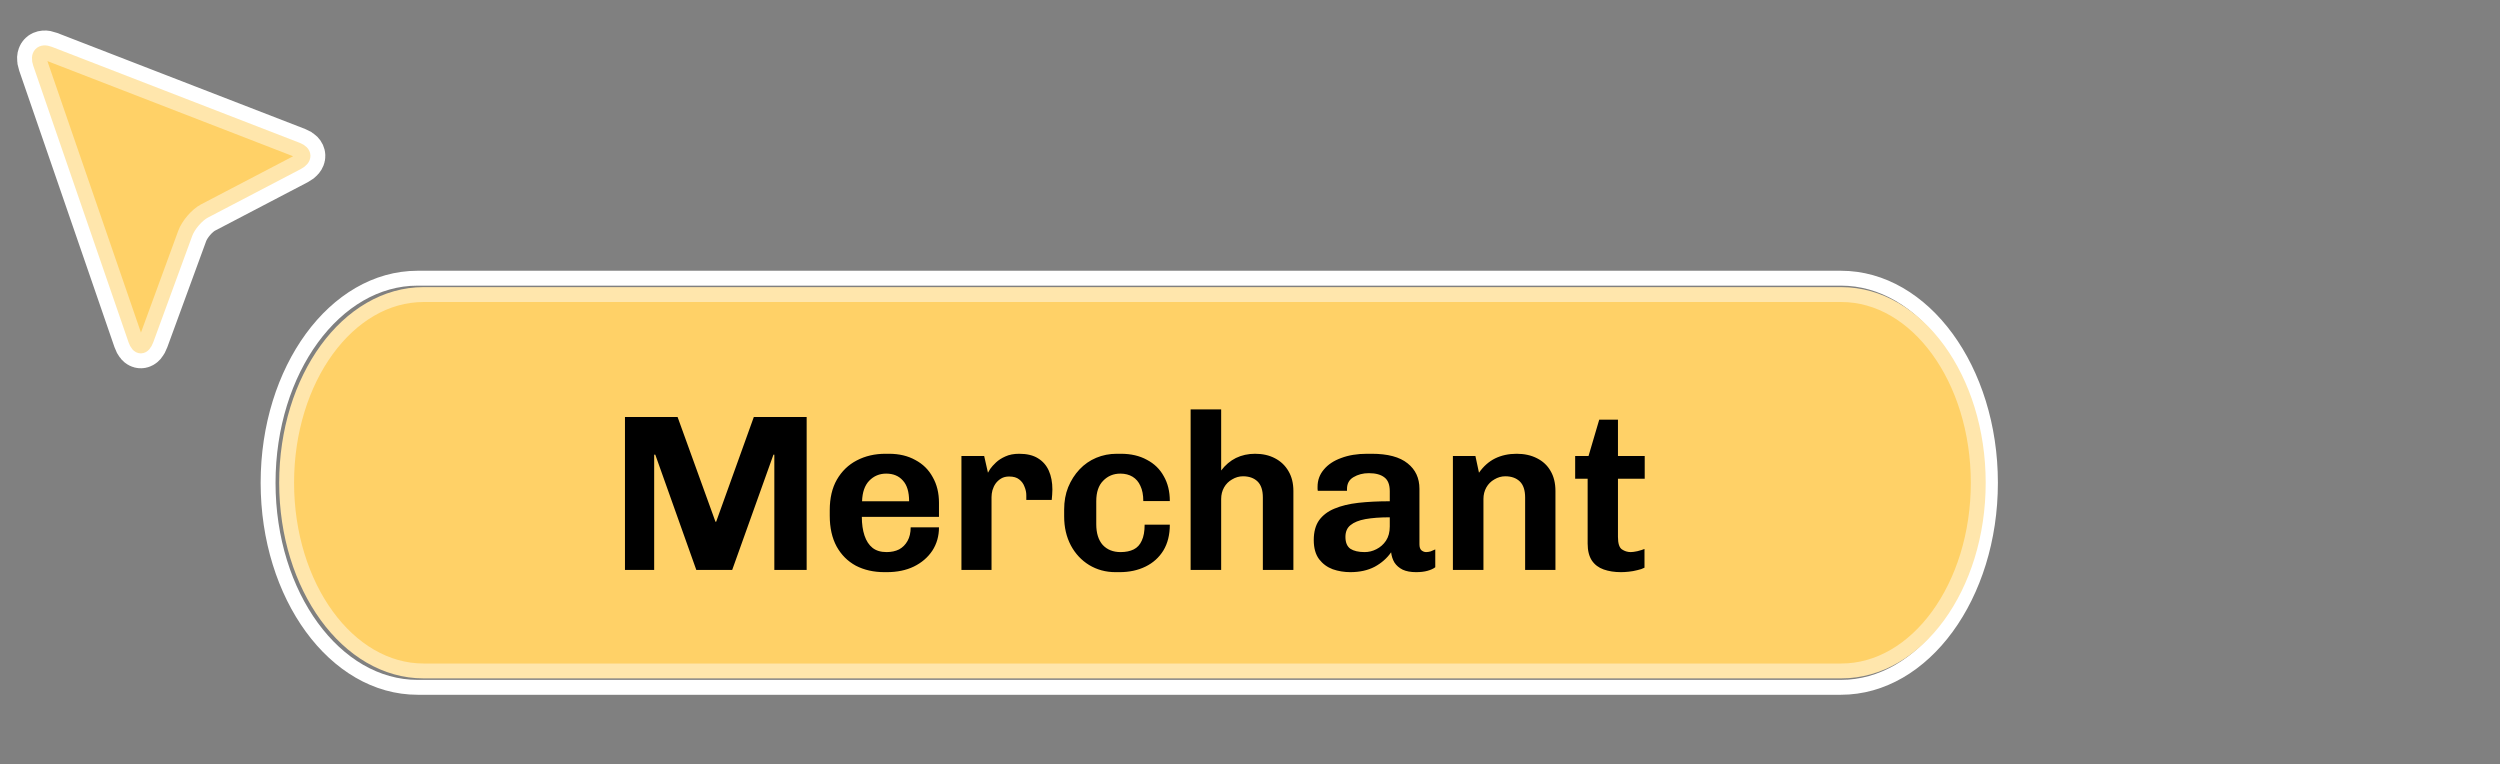
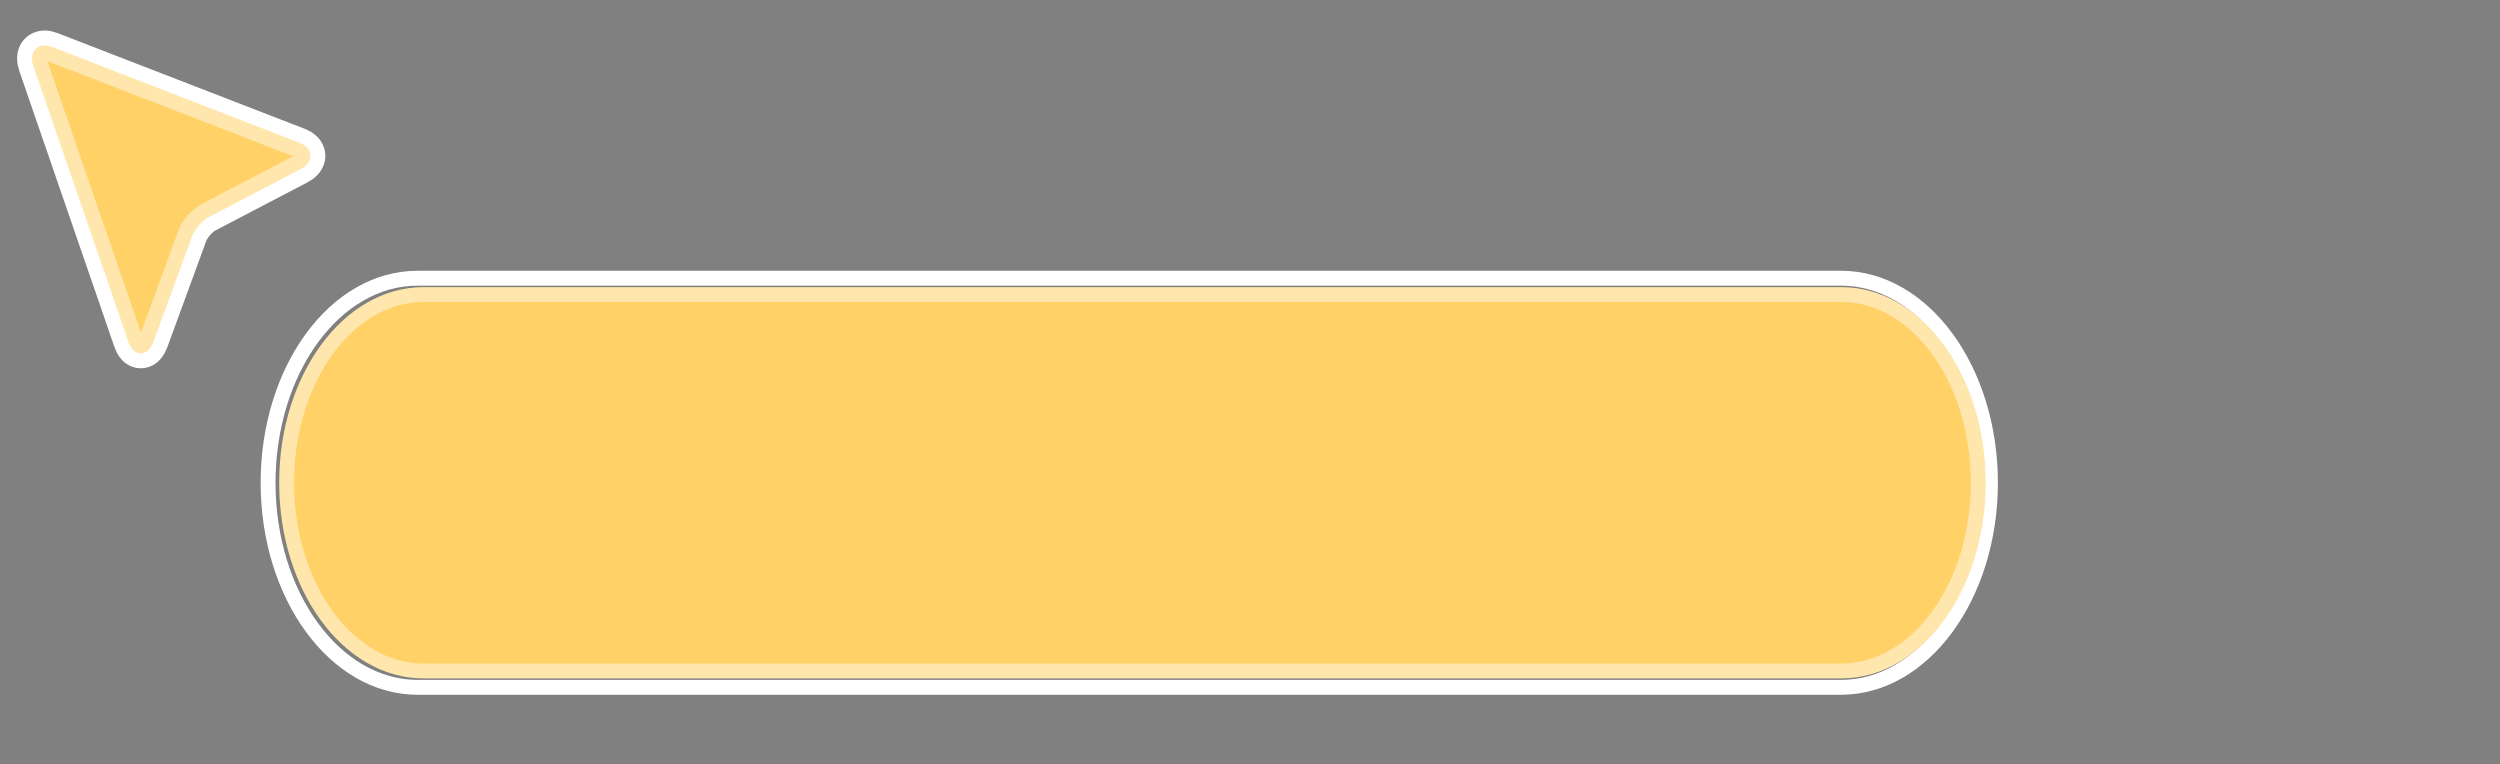
<svg xmlns="http://www.w3.org/2000/svg" width="157" height="48" viewBox="0 0 157 48" fill="none">
  <rect x="0" y="0" width="157" height="48" fill="#808080" stroke="none" />
  <mask id="mask0_13011_7698" style="mask-type:luminance" maskUnits="userSpaceOnUse" x="0" y="0" width="157" height="48">
    <path d="M0 0H156.164V47.275H0V0Z" fill="white" />
  </mask>
  <g mask="url(#mask0_13011_7698)">
    <path d="M9.189 21.327C8.996 21.855 8.693 21.86 8.513 21.339L2.532 3.982C2.352 3.46 2.601 3.19 3.088 3.378L18.657 9.408C19.144 9.596 19.153 9.951 18.678 10.199L12.844 13.248C12.369 13.497 11.826 14.127 11.632 14.656L9.189 21.327Z" fill="#FFD167" />
    <path d="M9.189 21.327C8.996 21.855 8.693 21.86 8.513 21.339L2.532 3.982C2.352 3.46 2.601 3.19 3.088 3.378L18.657 9.408C19.144 9.596 19.153 9.951 18.678 10.199L12.844 13.248C12.369 13.497 11.826 14.127 11.632 14.656L9.189 21.327Z" stroke="white" stroke-width="2.805" stroke-linecap="square" />
-     <path d="M9.189 21.327C8.996 21.855 8.693 21.86 8.513 21.339L2.532 3.982C2.352 3.46 2.601 3.19 3.088 3.378L18.657 9.408C19.144 9.596 19.153 9.951 18.678 10.199L12.844 13.248C12.369 13.497 11.826 14.127 11.632 14.656L9.189 21.327Z" fill="#FFD167" />
+     <path d="M9.189 21.327C8.996 21.855 8.693 21.86 8.513 21.339C2.352 3.46 2.601 3.19 3.088 3.378L18.657 9.408C19.144 9.596 19.153 9.951 18.678 10.199L12.844 13.248C12.369 13.497 11.826 14.127 11.632 14.656L9.189 21.327Z" fill="#FFD167" />
    <path d="M9.189 21.327C8.996 21.855 8.693 21.86 8.513 21.339L2.532 3.982C2.352 3.46 2.601 3.19 3.088 3.378L18.657 9.408C19.144 9.596 19.153 9.951 18.678 10.199L12.844 13.248C12.369 13.497 11.826 14.127 11.632 14.656L9.189 21.327Z" stroke="#FFE6AC" stroke-width="0.935" stroke-linecap="square" />
    <path d="M125 30.318C125 37.408 120.793 43.164 115.611 43.164H26.225C21.043 43.164 16.836 37.408 16.836 30.318C16.836 23.228 21.043 17.471 26.225 17.471H115.611C120.793 17.471 125 23.228 125 30.318Z" stroke="white" stroke-width="0.935" />
    <path d="M124.234 30.317C124.234 36.84 120.379 42.136 115.631 42.136H26.604C21.855 42.136 18 36.84 18 30.317C18 23.795 21.855 18.499 26.604 18.499H115.631C120.379 18.499 124.234 23.795 124.234 30.317Z" fill="#FFD167" />
    <path d="M124.234 30.317C124.234 36.84 120.379 42.136 115.631 42.136H26.604C21.855 42.136 18 36.84 18 30.317C18 23.795 21.855 18.499 26.604 18.499H115.631C120.379 18.499 124.234 23.795 124.234 30.317Z" stroke="#FFE6AC" stroke-width="0.935" />
-     <path d="M39.248 35.791V26.187H42.552L44.932 32.767H44.974L47.34 26.187H50.658V35.791H48.628V28.553H48.572L45.982 35.791H43.728L41.152 28.553H41.082V35.791H39.248ZM55.538 35.931C54.865 35.931 54.268 35.796 53.745 35.525C53.232 35.245 52.831 34.844 52.541 34.321C52.252 33.789 52.108 33.145 52.108 32.389V32.039C52.108 31.283 52.257 30.644 52.556 30.121C52.864 29.589 53.279 29.188 53.801 28.917C54.334 28.637 54.935 28.497 55.608 28.497H55.831C56.466 28.497 57.017 28.628 57.483 28.889C57.959 29.141 58.324 29.501 58.575 29.967C58.837 30.425 58.968 30.961 58.968 31.577V32.459H54.123C54.123 32.907 54.179 33.299 54.291 33.635C54.404 33.971 54.572 34.228 54.795 34.405C55.02 34.583 55.313 34.671 55.678 34.671C55.976 34.671 56.237 34.615 56.462 34.503C56.685 34.382 56.863 34.205 56.993 33.971C57.124 33.738 57.19 33.453 57.19 33.117H58.968C58.968 33.668 58.828 34.158 58.547 34.587C58.267 35.007 57.88 35.339 57.386 35.581C56.9 35.815 56.336 35.931 55.691 35.931H55.538ZM54.138 31.479H57.092C57.092 30.891 56.961 30.457 56.7 30.177C56.447 29.888 56.097 29.743 55.65 29.743C55.23 29.743 54.875 29.893 54.586 30.191C54.306 30.481 54.156 30.91 54.138 31.479ZM60.378 35.791V28.637H61.806L62.044 29.687C62.063 29.65 62.109 29.571 62.184 29.449C62.268 29.328 62.389 29.193 62.548 29.043C62.707 28.894 62.903 28.768 63.136 28.665C63.379 28.553 63.668 28.497 64.004 28.497C64.489 28.497 64.881 28.591 65.18 28.777C65.488 28.964 65.717 29.225 65.866 29.561C66.015 29.897 66.09 30.289 66.09 30.737C66.09 30.84 66.085 30.952 66.076 31.073C66.067 31.195 66.057 31.302 66.048 31.395H64.452V31.101C64.452 30.924 64.415 30.747 64.34 30.569C64.275 30.383 64.163 30.229 64.004 30.107C63.855 29.986 63.645 29.925 63.374 29.925C63.178 29.925 63.01 29.967 62.87 30.051C62.73 30.135 62.613 30.243 62.52 30.373C62.436 30.495 62.371 30.635 62.324 30.793C62.287 30.943 62.268 31.083 62.268 31.213V35.791H60.378ZM70.049 35.931C69.442 35.931 68.892 35.782 68.397 35.483C67.912 35.185 67.529 34.774 67.249 34.251C66.969 33.719 66.829 33.113 66.829 32.431V31.997C66.829 31.484 66.913 31.017 67.081 30.597C67.258 30.168 67.496 29.795 67.795 29.477C68.094 29.16 68.444 28.917 68.845 28.749C69.246 28.581 69.676 28.497 70.133 28.497H70.399C71.024 28.497 71.566 28.623 72.023 28.875C72.49 29.118 72.844 29.463 73.087 29.911C73.339 30.35 73.465 30.868 73.465 31.465H71.799C71.799 31.083 71.738 30.765 71.617 30.513C71.505 30.261 71.342 30.07 71.127 29.939C70.912 29.809 70.656 29.743 70.357 29.743C69.928 29.743 69.568 29.893 69.279 30.191C68.99 30.481 68.845 30.91 68.845 31.479V32.921C68.845 33.481 68.98 33.915 69.251 34.223C69.531 34.522 69.904 34.671 70.371 34.671C70.698 34.671 70.973 34.615 71.197 34.503C71.421 34.391 71.589 34.209 71.701 33.957C71.822 33.705 71.883 33.369 71.883 32.949H73.465C73.465 33.584 73.33 34.125 73.059 34.573C72.788 35.012 72.415 35.348 71.939 35.581C71.463 35.815 70.922 35.931 70.315 35.931H70.049ZM74.771 35.791V25.711H76.689V29.547C76.95 29.202 77.258 28.941 77.613 28.763C77.977 28.586 78.378 28.497 78.817 28.497C79.293 28.497 79.708 28.591 80.063 28.777C80.427 28.964 80.712 29.235 80.917 29.589C81.122 29.935 81.225 30.35 81.225 30.835V35.791H79.307V31.241C79.307 30.784 79.195 30.448 78.971 30.233C78.747 30.019 78.444 29.911 78.061 29.911C77.818 29.911 77.59 29.977 77.375 30.107C77.16 30.229 76.992 30.397 76.871 30.611C76.75 30.826 76.689 31.069 76.689 31.339V35.791H74.771ZM84.8 35.931C84.418 35.931 84.049 35.871 83.695 35.749C83.349 35.619 83.064 35.409 82.841 35.119C82.617 34.821 82.504 34.419 82.504 33.915C82.504 33.402 82.617 32.987 82.841 32.669C83.074 32.352 83.396 32.109 83.806 31.941C84.227 31.764 84.726 31.643 85.305 31.577C85.892 31.512 86.55 31.479 87.278 31.479V30.849C87.278 30.439 87.166 30.149 86.942 29.981C86.719 29.804 86.392 29.715 85.963 29.715C85.599 29.715 85.276 29.799 84.996 29.967C84.726 30.126 84.591 30.373 84.591 30.709V30.821H82.757C82.747 30.793 82.743 30.756 82.743 30.709C82.743 30.653 82.743 30.607 82.743 30.569C82.743 30.159 82.873 29.799 83.135 29.491C83.396 29.174 83.76 28.931 84.227 28.763C84.693 28.586 85.234 28.497 85.85 28.497H86.144C87.153 28.497 87.904 28.698 88.398 29.099C88.893 29.491 89.141 30.023 89.141 30.695V34.181C89.141 34.359 89.183 34.485 89.266 34.559C89.36 34.634 89.458 34.671 89.561 34.671C89.644 34.671 89.738 34.657 89.841 34.629C89.943 34.592 90.041 34.55 90.135 34.503V35.623C90.013 35.717 89.85 35.791 89.644 35.847C89.448 35.903 89.21 35.931 88.93 35.931C88.594 35.931 88.314 35.88 88.091 35.777C87.867 35.665 87.694 35.516 87.573 35.329C87.46 35.143 87.391 34.928 87.362 34.685C87.101 35.059 86.756 35.362 86.326 35.595C85.897 35.819 85.388 35.931 84.8 35.931ZM85.697 34.671C85.958 34.671 86.205 34.611 86.439 34.489C86.681 34.368 86.882 34.191 87.04 33.957C87.199 33.715 87.278 33.416 87.278 33.061V32.487C86.681 32.487 86.172 32.525 85.752 32.599C85.342 32.674 85.029 32.8 84.814 32.977C84.6 33.145 84.493 33.393 84.493 33.719C84.493 34.065 84.595 34.312 84.8 34.461C85.015 34.601 85.314 34.671 85.697 34.671ZM91.242 35.791V28.637H92.656L92.88 29.687C93.16 29.286 93.496 28.987 93.888 28.791C94.289 28.595 94.742 28.497 95.246 28.497C95.731 28.497 96.156 28.591 96.52 28.777C96.893 28.964 97.178 29.23 97.374 29.575C97.579 29.921 97.682 30.341 97.682 30.835V35.791H95.778V31.241C95.778 30.784 95.666 30.448 95.442 30.233C95.218 30.019 94.915 29.911 94.532 29.911C94.289 29.911 94.061 29.977 93.846 30.107C93.631 30.229 93.463 30.397 93.342 30.611C93.221 30.826 93.16 31.069 93.16 31.339V35.791H91.242ZM101.79 35.931C101.389 35.931 101.03 35.875 100.712 35.763C100.395 35.651 100.148 35.465 99.97 35.203C99.793 34.933 99.704 34.578 99.704 34.139V30.065H98.92V28.637H99.76L100.432 26.355H101.608V28.637H103.288V30.065H101.608V33.719C101.608 34.13 101.692 34.391 101.86 34.503C102.028 34.615 102.21 34.671 102.406 34.671C102.509 34.671 102.649 34.653 102.826 34.615C103.013 34.569 103.162 34.522 103.274 34.475V35.651C103.153 35.717 103.004 35.768 102.826 35.805C102.649 35.852 102.467 35.885 102.28 35.903C102.103 35.922 101.94 35.931 101.79 35.931Z" fill="black" />
  </g>
</svg>